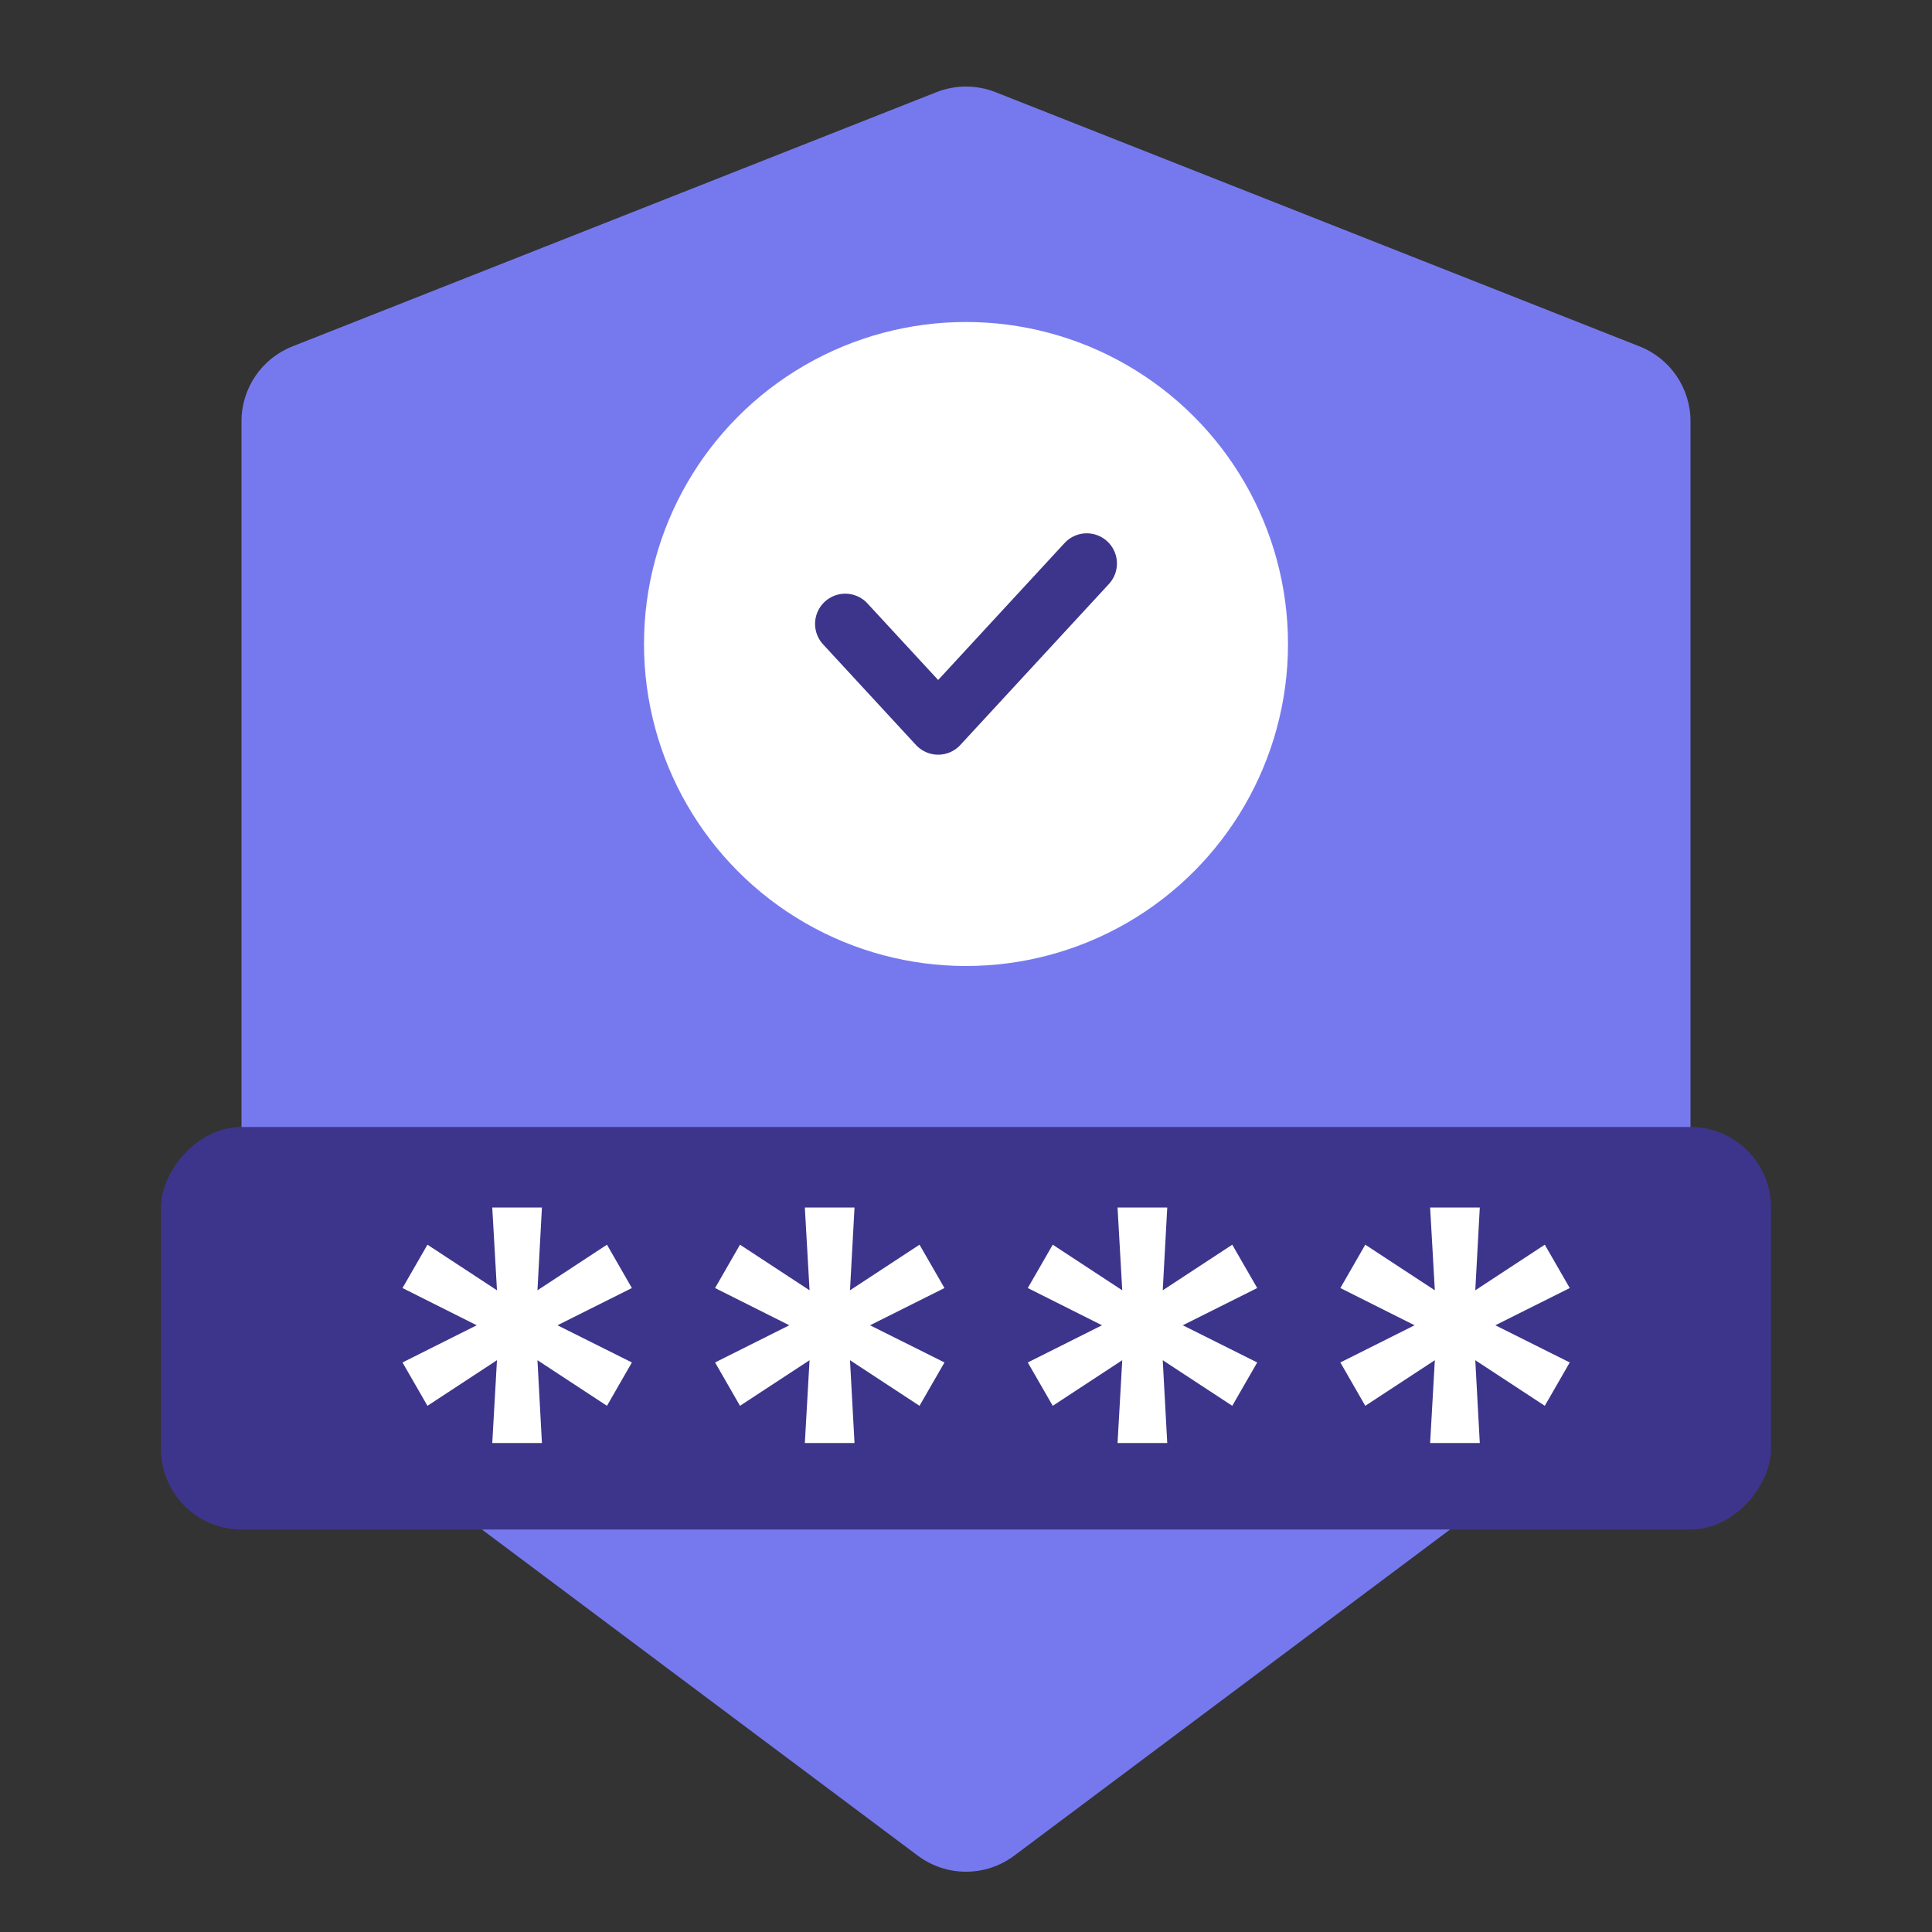
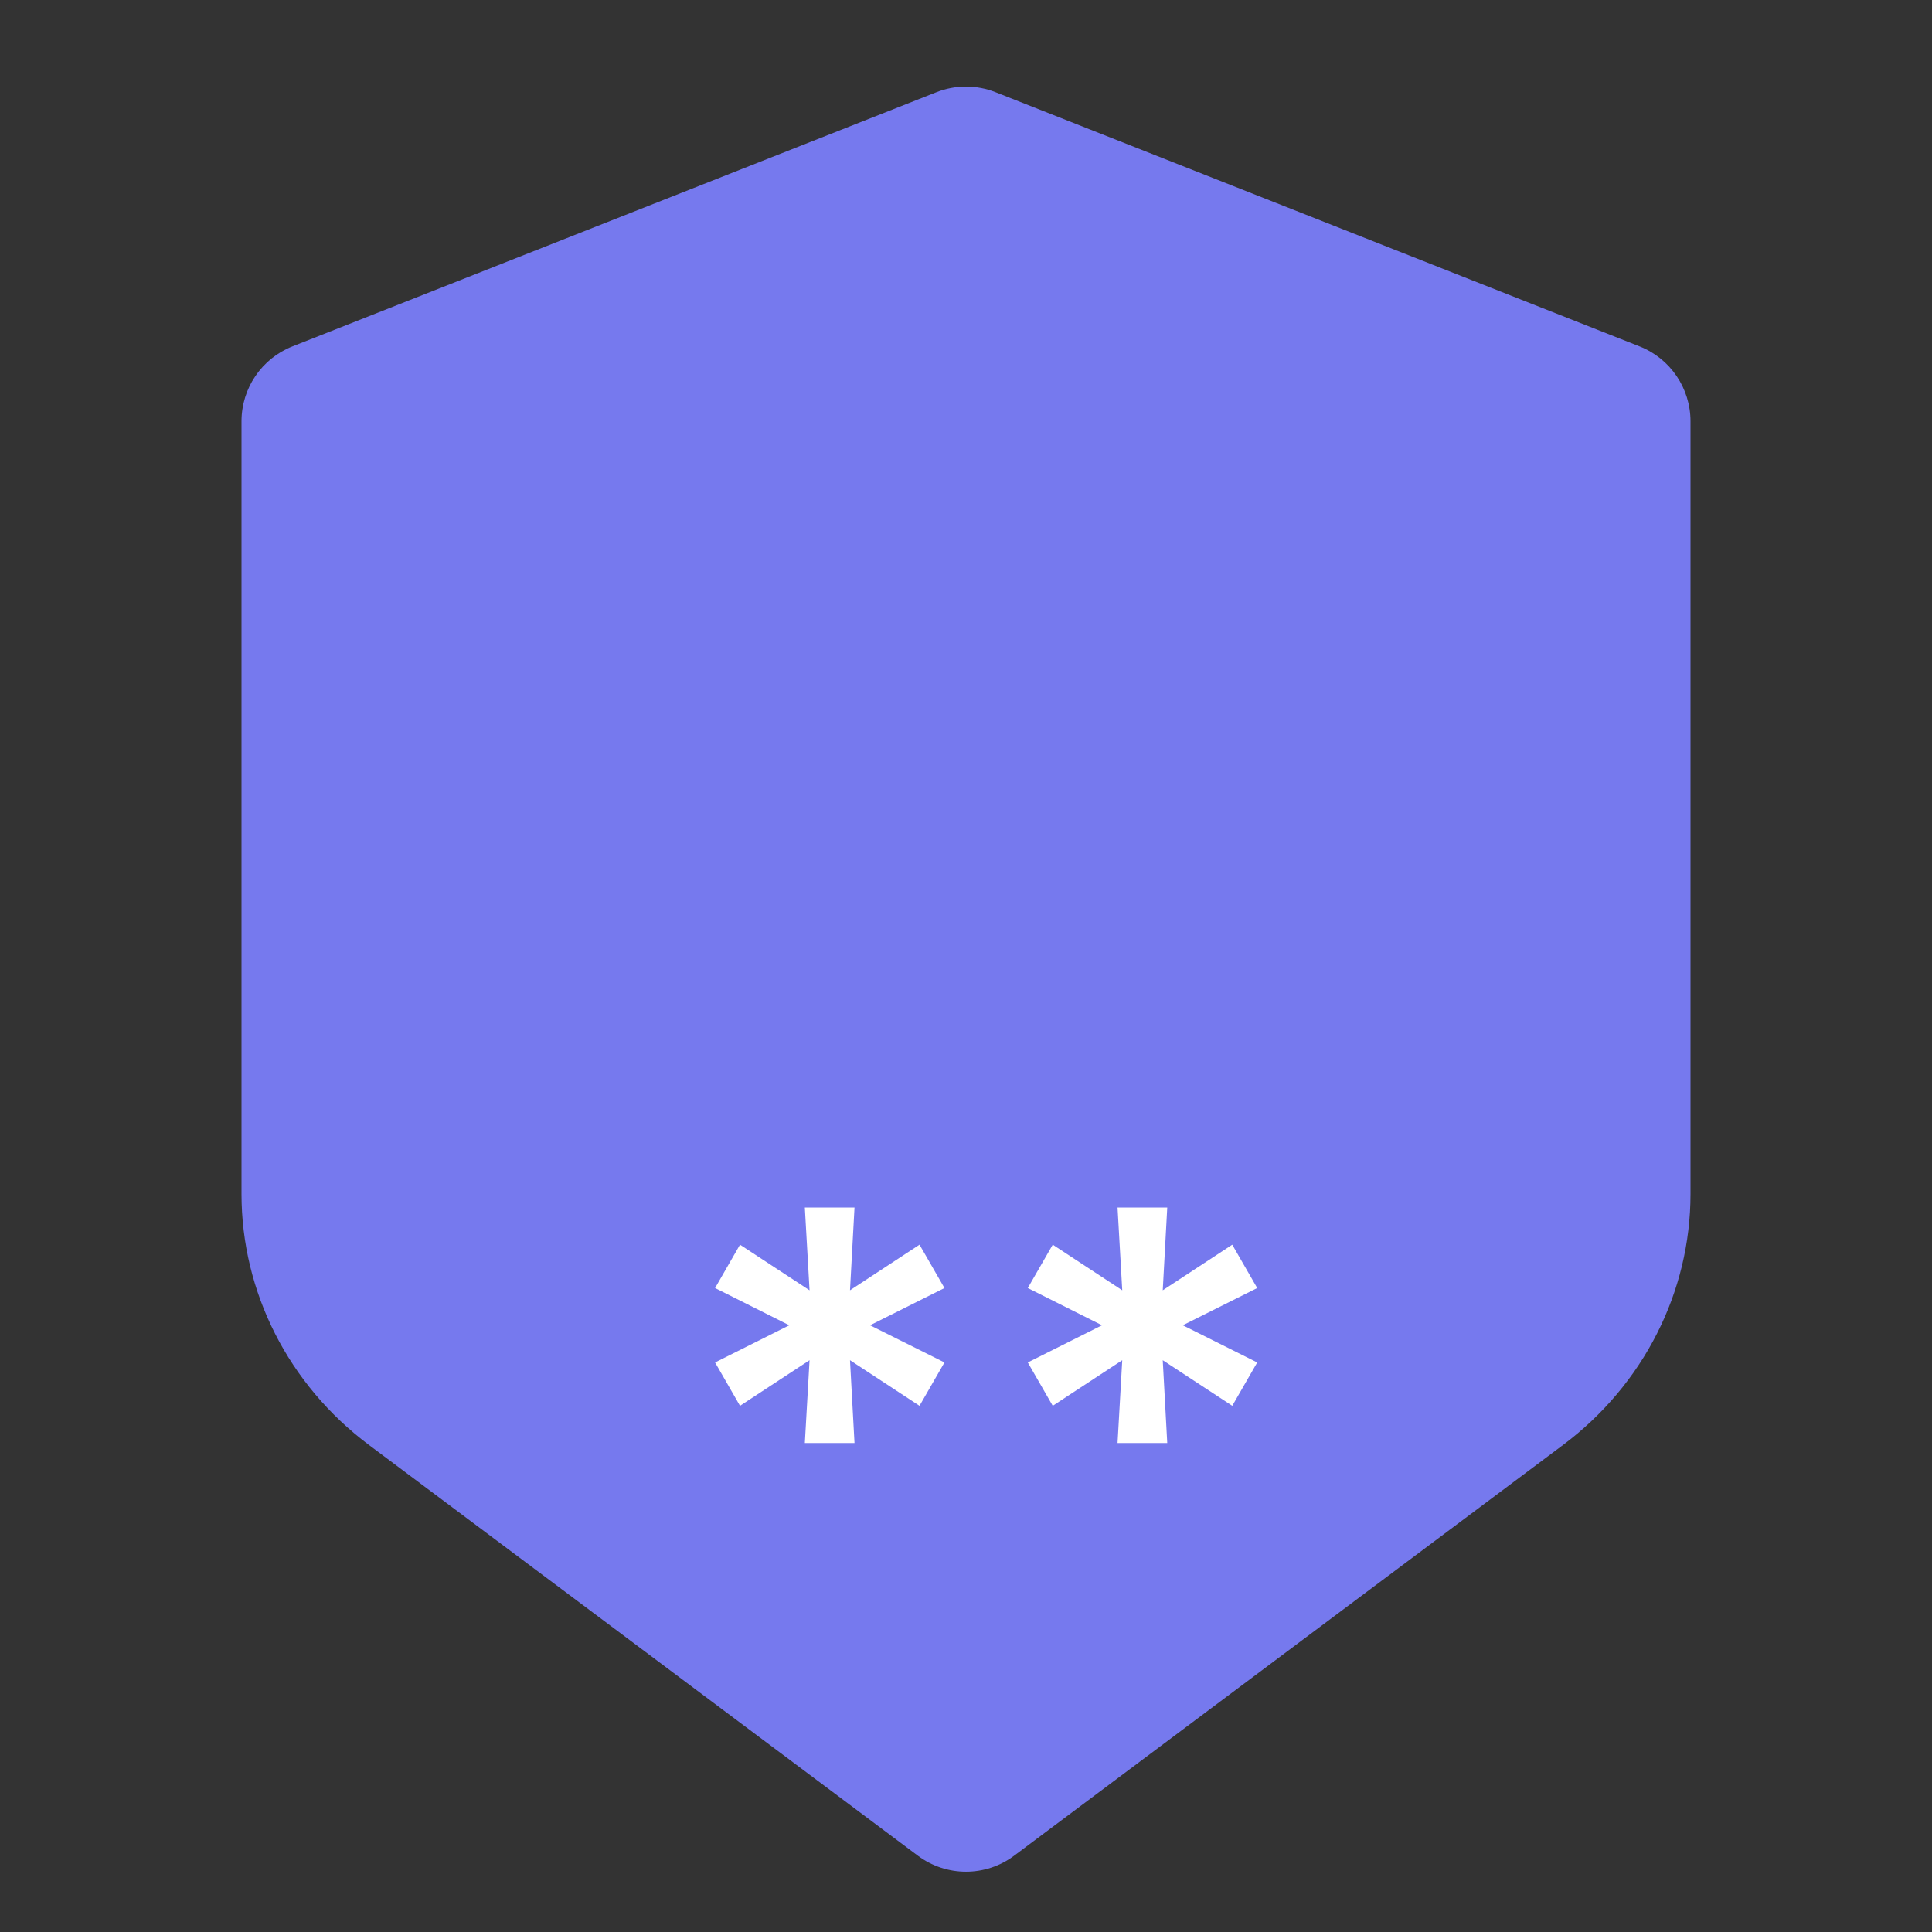
<svg xmlns="http://www.w3.org/2000/svg" width="48" height="48" viewBox="0 0 48 48" fill="none">
  <rect x="0" y="0" width="48" height="48" fill="#333333" stroke="none" />
  <path d="M23.266 2.29C23.738 2.104 24.262 2.104 24.734 2.29L40.734 8.606C41.498 8.907 42 9.645 42 10.466V29.662C42 32.102 40.831 34.405 38.832 35.901L25.198 46.103C24.488 46.635 23.512 46.635 22.802 46.103L9.168 35.901C7.169 34.405 6 32.102 6 29.662V10.466C6 9.645 6.502 8.907 7.266 8.606L23.266 2.29Z" fill="#7679EE" />
-   <circle cx="24" cy="16" r="8" fill="white" />
-   <path d="M21 15.5L23.308 18L27 14" stroke="#3D358B" stroke-width="1.5" stroke-linecap="round" stroke-linejoin="round" />
-   <rect width="40" height="10" rx="2" transform="matrix(1 0 0 -1 4 38)" fill="#3D358B" />
-   <path d="M35.531 30L35.648 32.057L33.92 30.924L33.301 32.001L35.145 32.926L33.301 33.85L33.92 34.927L35.648 33.794L35.531 35.852H36.765L36.653 33.794L38.38 34.927L39 33.85L37.151 32.926L39 32.001L38.38 30.924L36.653 32.057L36.765 30H35.531Z" fill="white" />
  <path d="M27.765 30L27.882 32.057L26.155 30.924L25.535 32.001L27.379 32.926L25.535 33.85L26.155 34.927L27.882 33.794L27.765 35.852H29L28.888 33.794L30.615 34.927L31.235 33.85L29.386 32.926L31.235 32.001L30.615 30.924L28.888 32.057L29 30H27.765Z" fill="white" />
  <path d="M19.996 30L20.113 32.057L18.385 30.924L17.766 32.001L19.61 32.926L17.766 33.85L18.385 34.927L20.113 33.794L19.996 35.852H21.23L21.118 33.794L22.845 34.927L23.465 33.85L21.616 32.926L23.465 32.001L22.845 30.924L21.118 32.057L21.23 30H19.996Z" fill="white" />
-   <path d="M12.23 30L12.347 32.057L10.62 30.924L10 32.001L11.844 32.926L10 33.85L10.62 34.927L12.347 33.794L12.23 35.852H13.464L13.353 33.794L15.08 34.927L15.699 33.85L13.85 32.926L15.699 32.001L15.08 30.924L13.353 32.057L13.464 30H12.23Z" fill="white" />
</svg>